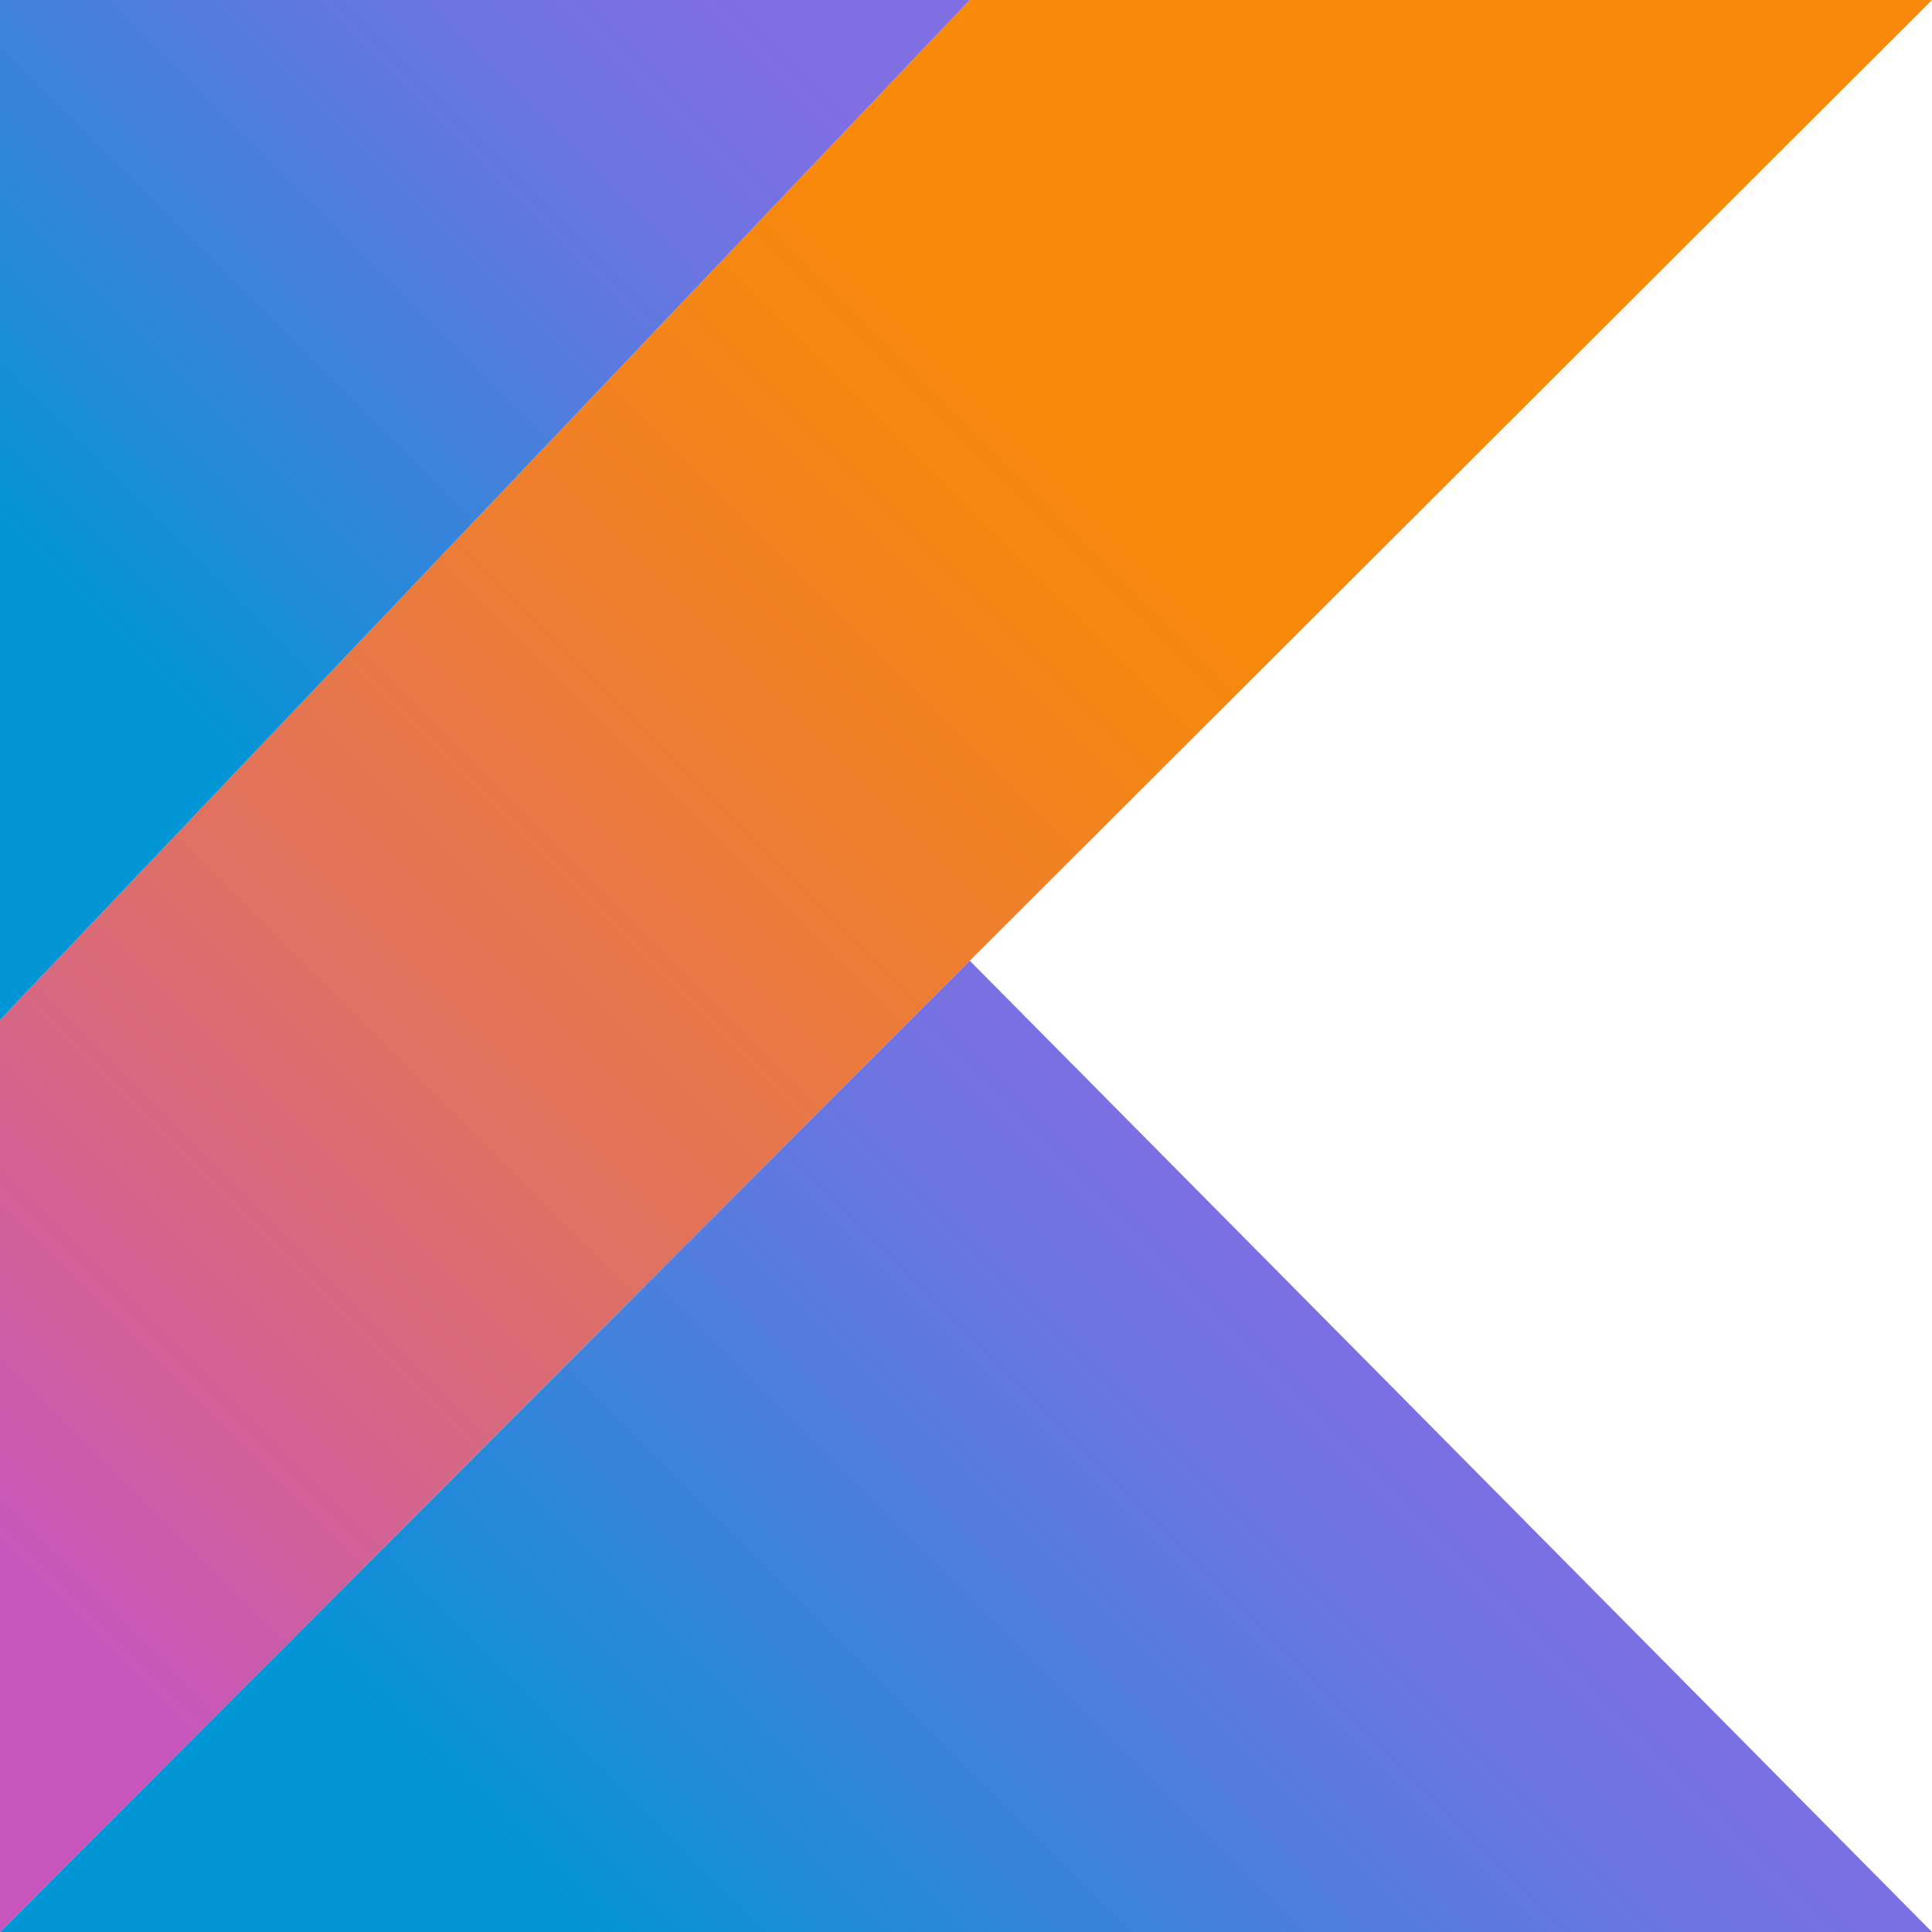
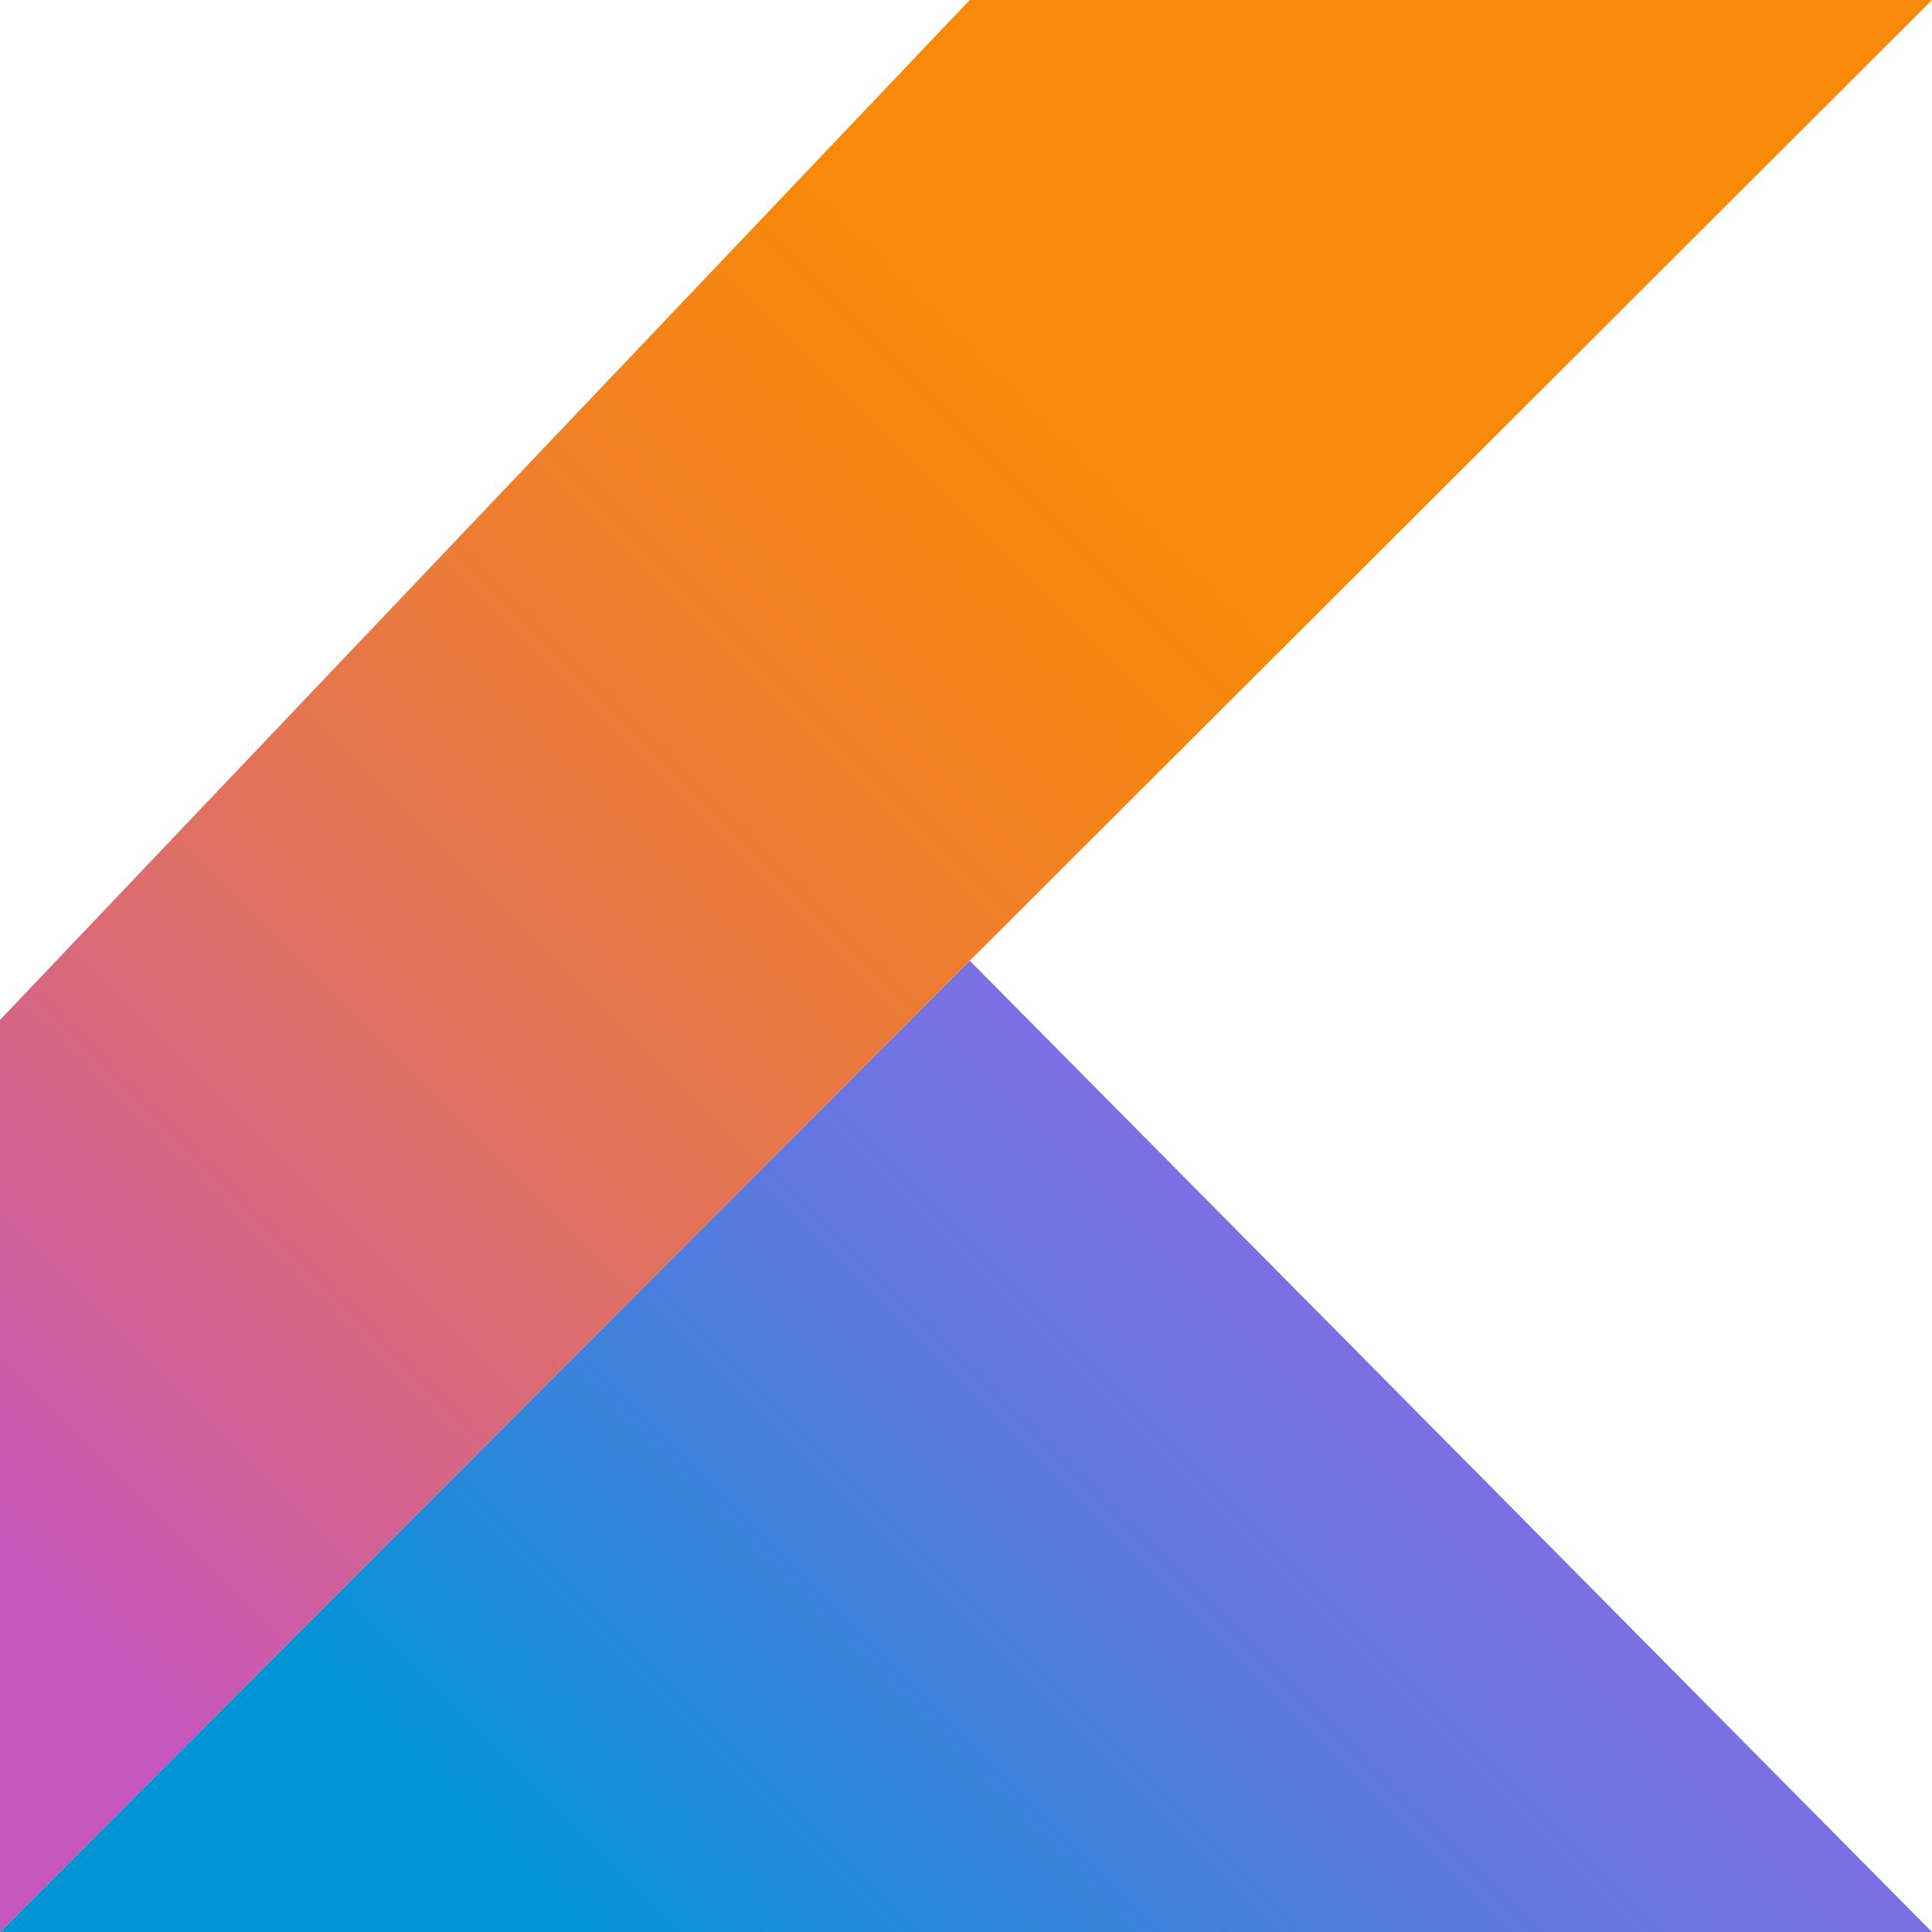
<svg xmlns="http://www.w3.org/2000/svg" version="1.1" id="Layer_1" x="0px" y="0px" viewBox="0 0 512 512" style="enable-background:new 0 0 512 512;" xml:space="preserve">
  <style type="text/css">
	.st0{fill:url(#SVGID_1_);}
	.st1{fill:url(#SVGID_2_);}
	.st2{fill:url(#SVGID_3_);}
</style>
  <g>
    <linearGradient id="SVGID_1_" gradientUnits="userSpaceOnUse" x1="-57.984" y1="840.581" x2="352.627" y2="429.964" gradientTransform="matrix(1 0 0 1 0 -398.115)">
      <stop offset="0.107" style="stop-color:#C757BC" />
      <stop offset="0.214" style="stop-color:#D0609A" />
      <stop offset="0.425" style="stop-color:#E1725C" />
      <stop offset="0.605" style="stop-color:#EE7E2F" />
      <stop offset="0.743" style="stop-color:#F58613" />
      <stop offset="0.823" style="stop-color:#F88909" />
    </linearGradient>
    <polygon class="st0" points="257,0 0,270.3 0,512 257,254.6 512,0  " />
    <linearGradient id="SVGID_2_" gradientUnits="userSpaceOnUse" x1="180.652" y1="985.243" x2="396.964" y2="768.911" gradientTransform="matrix(1 0 0 1 0 -398.115)">
      <stop offset="9.677000e-02" style="stop-color:#0095D5" />
      <stop offset="0.301" style="stop-color:#238AD9" />
      <stop offset="0.621" style="stop-color:#557BDE" />
      <stop offset="0.864" style="stop-color:#7472E2" />
      <stop offset="1" style="stop-color:#806EE3" />
    </linearGradient>
    <polygon class="st1" points="0,512 257,254.6 512,512  " />
    <linearGradient id="SVGID_3_" gradientUnits="userSpaceOnUse" x1="-23.391" y1="556.656" x2="165.678" y2="367.587" gradientTransform="matrix(1 0 0 1 0 -398.115)">
      <stop offset="9.677000e-02" style="stop-color:#0095D5" />
      <stop offset="0.301" style="stop-color:#238AD9" />
      <stop offset="0.621" style="stop-color:#557BDE" />
      <stop offset="0.864" style="stop-color:#7472E2" />
      <stop offset="1" style="stop-color:#806EE3" />
    </linearGradient>
-     <polygon class="st2" points="0,0 257,0 0,270.3  " />
  </g>
</svg>